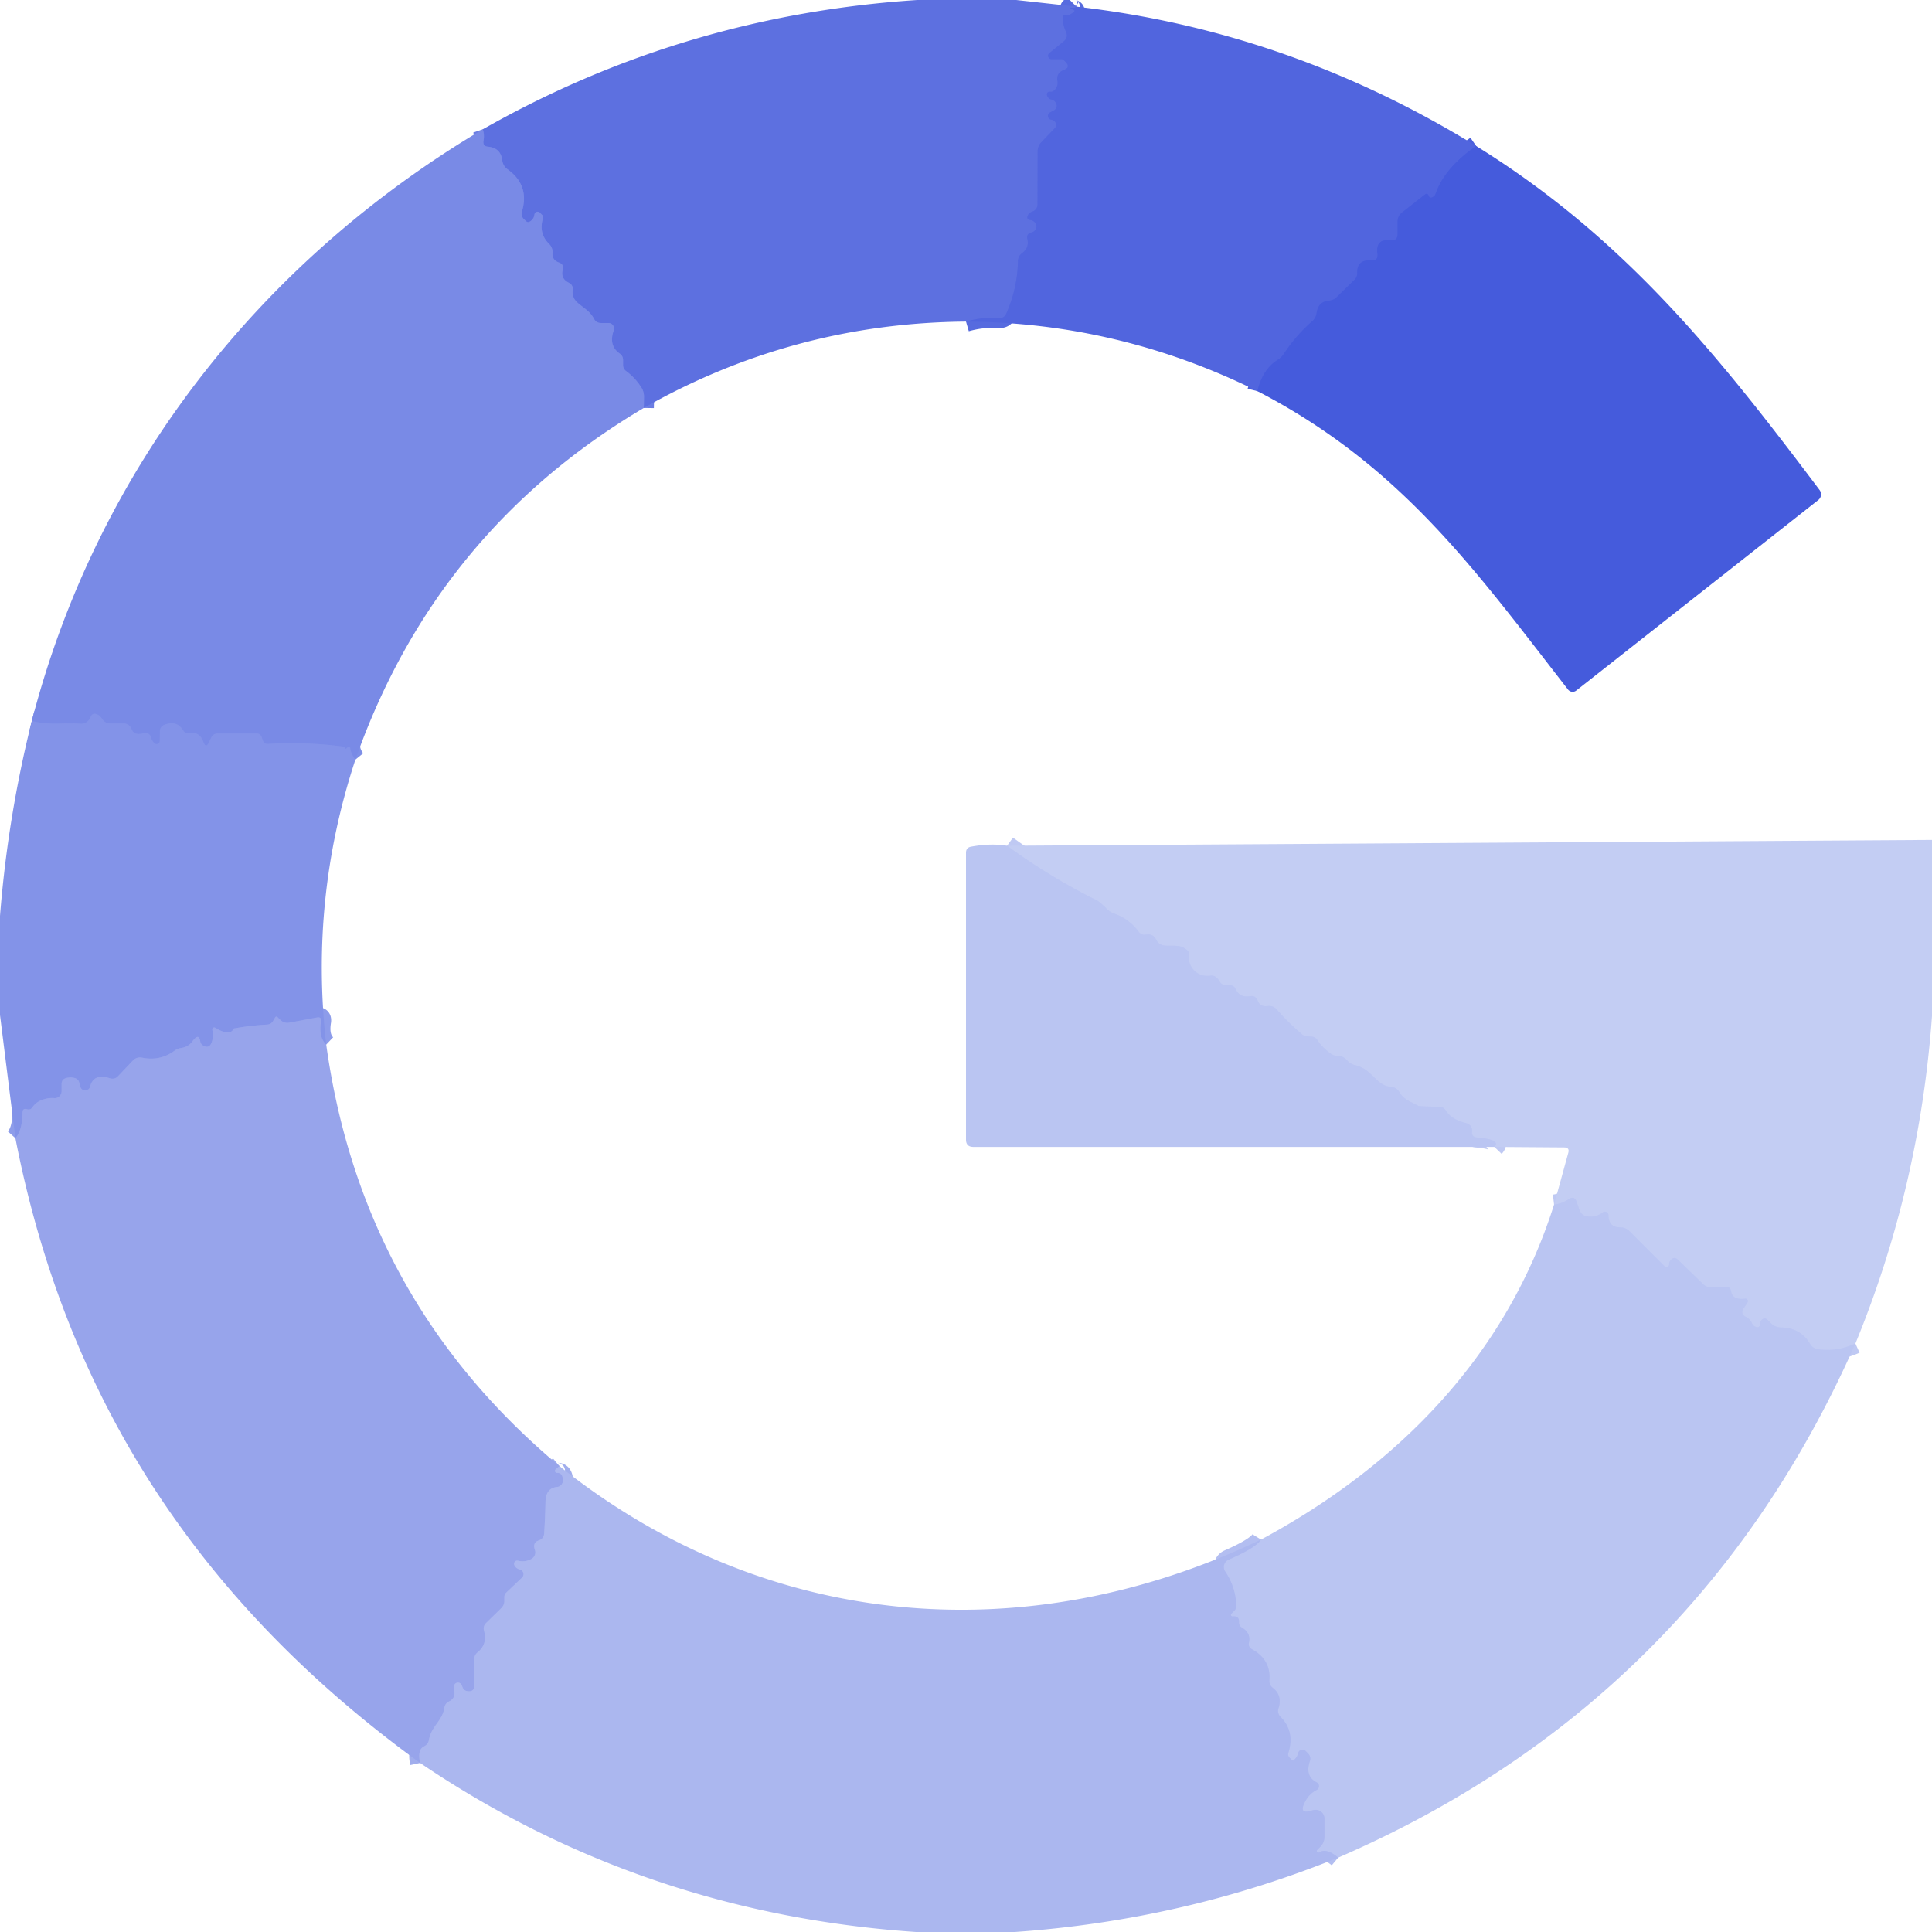
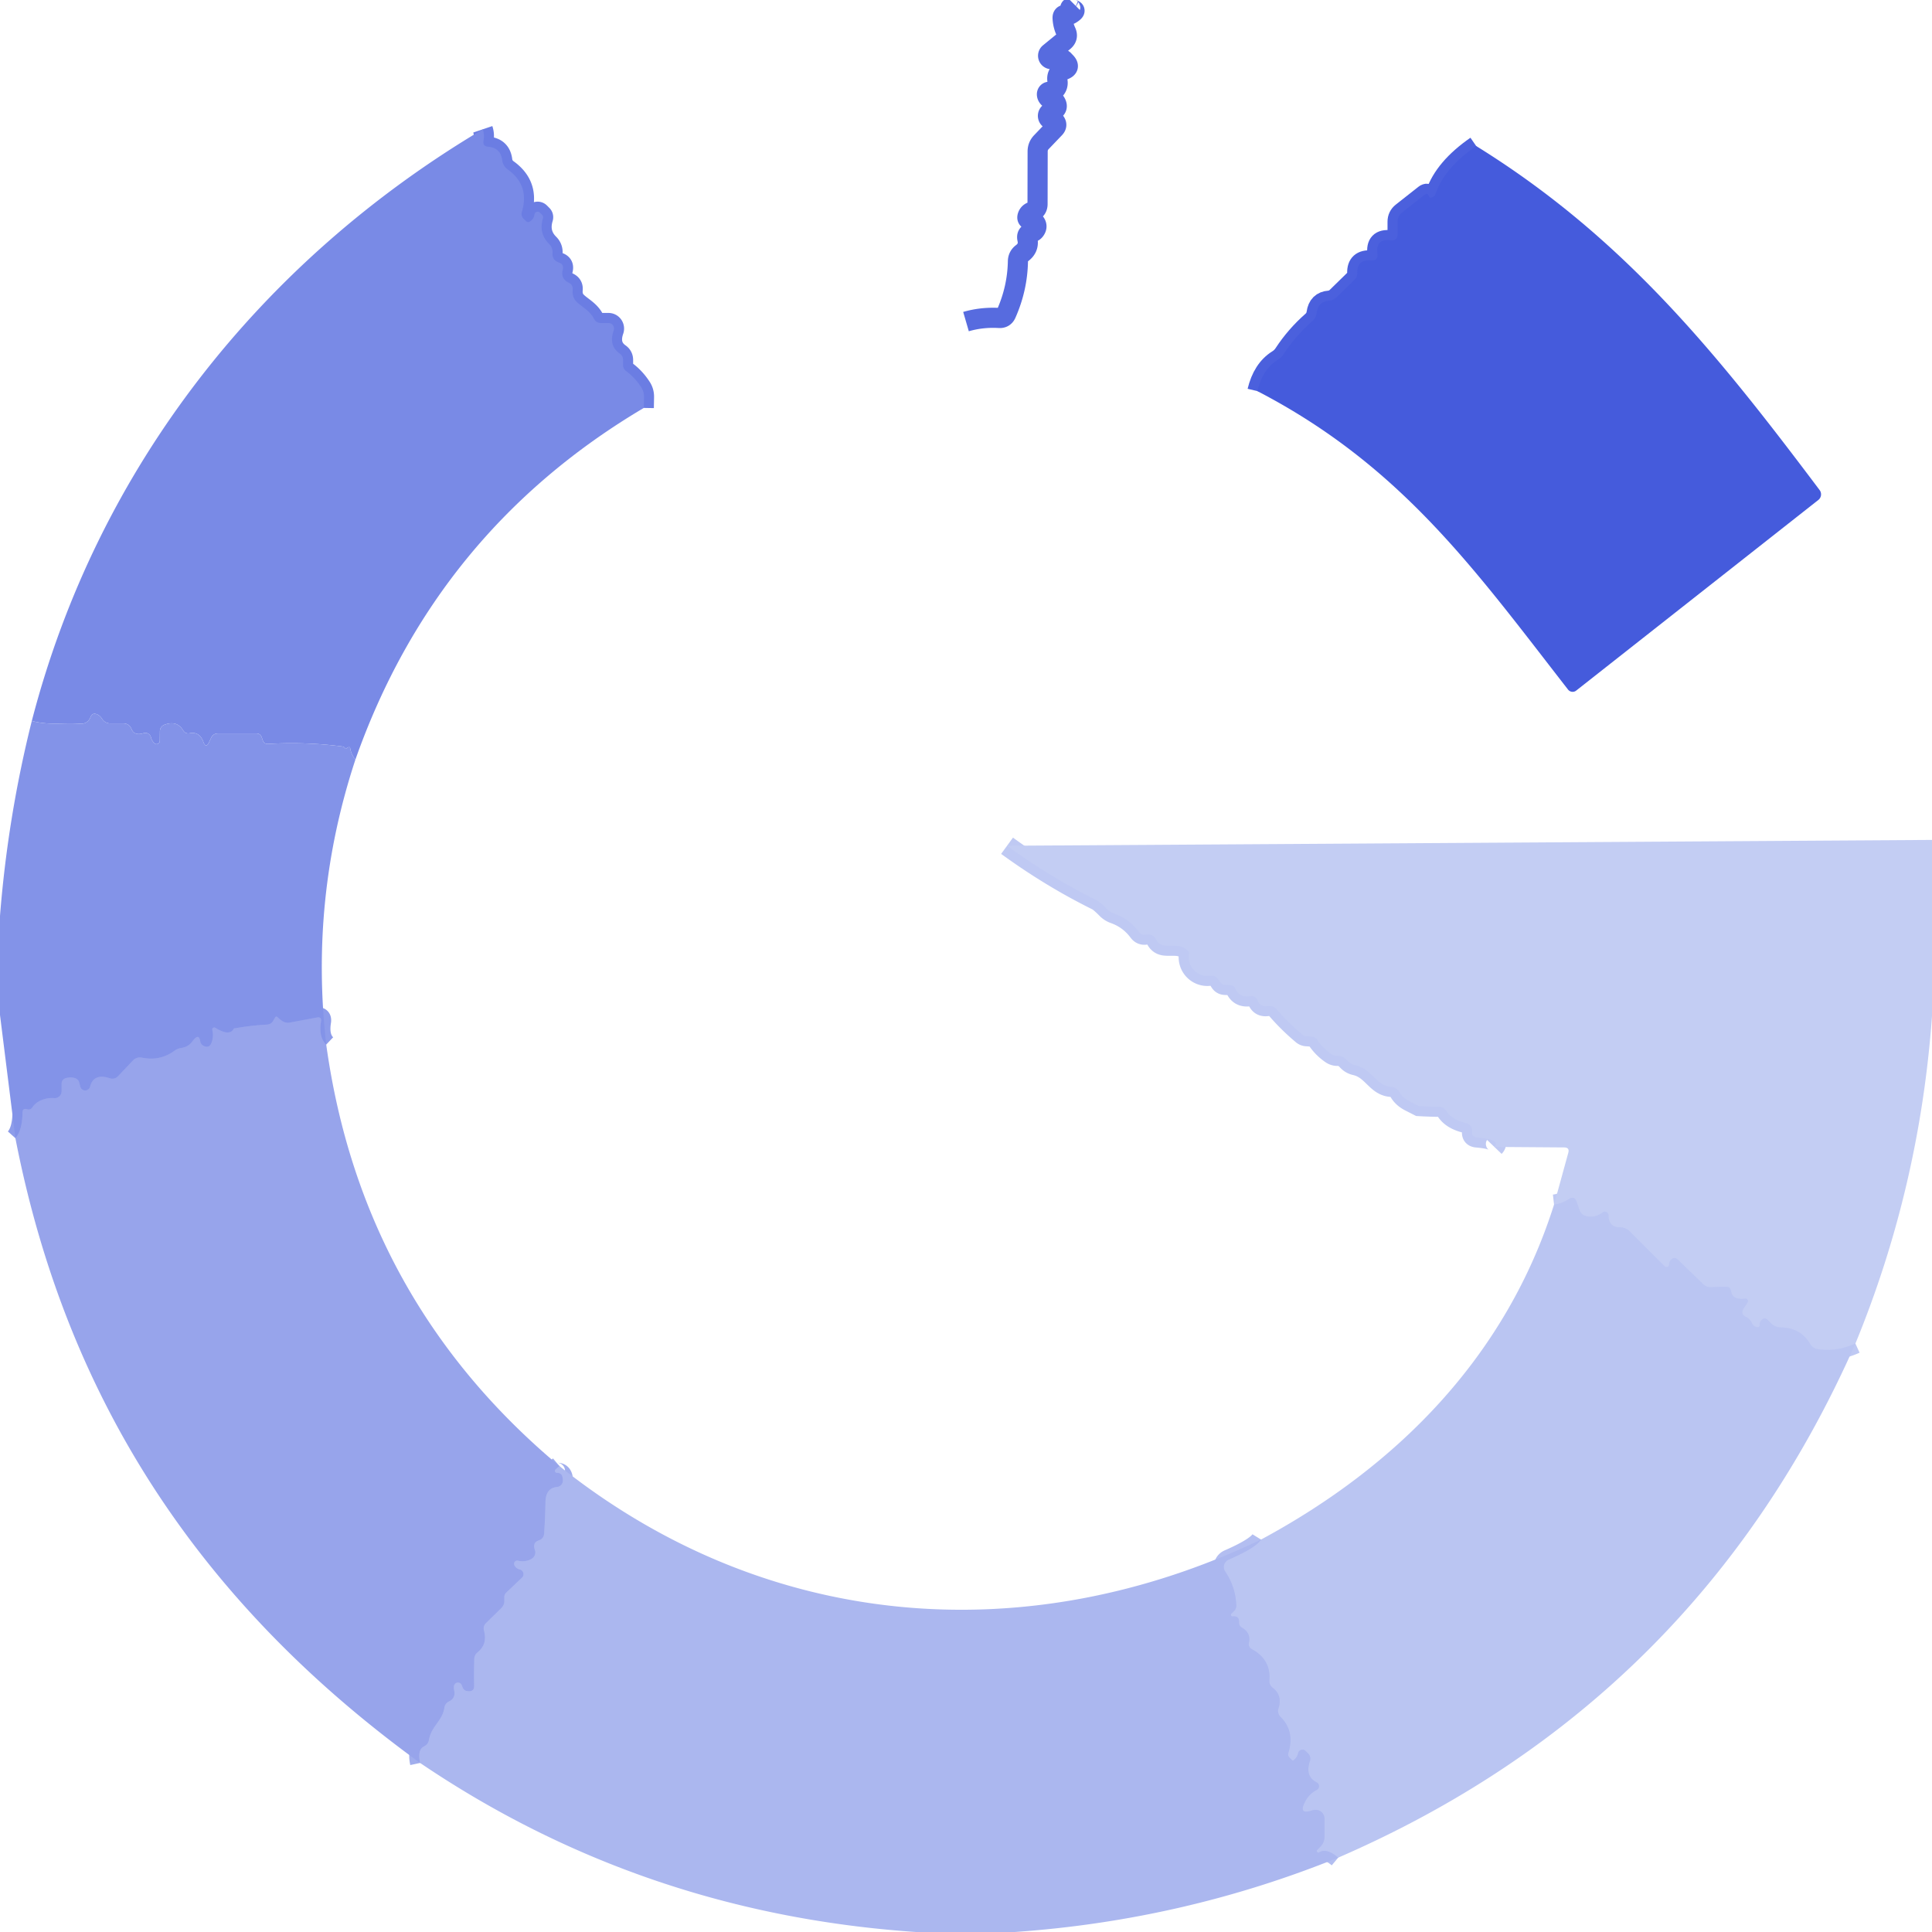
<svg xmlns="http://www.w3.org/2000/svg" viewBox="0.00 0.00 192.00 192.00" version="1.1">
  <g stroke-linecap="butt" fill="none" stroke-width="2.00">
    <path d="M 106.98 0.66   Q 106.85 0.79 106.55 0.77   Q 106.20 0.75 106.51 0.89   Q 106.63 0.95 106.74 1.01   Q 106.90 1.08 106.49 1.35   Q 106.22 1.54 105.93 1.49   Q 105.59 1.43 105.60 1.79   Q 105.63 2.49 105.93 3.14   Q 106.20 3.71 105.71 4.11   L 104.28 5.28   A 0.34 0.34 0.0 0 0 104.49 5.88   L 105.51 5.88   Q 105.62 5.88 105.71 5.96   Q 105.81 6.07 105.91 6.17   Q 106.41 6.69 105.74 6.94   Q 104.95 7.24 105.09 8.04   Q 105.18 8.55 104.82 8.93   Q 104.63 9.14 104.37 9.12   A 0.45 0.32 44.5 0 0 104.50 9.89   Q 104.79 9.96 104.93 10.23   Q 105.19 10.72 104.70 10.99   L 104.34 11.18   A 0.38 0.38 0.0 0 0 104.47 11.89   Q 104.70 11.92 104.85 12.10   Q 105.11 12.43 104.82 12.74   L 103.47 14.15   Q 103.12 14.53 103.12 15.05   L 103.11 20.27   Q 103.11 20.85 102.56 21.04   Q 102.24 21.15 102.13 21.45   Q 102.00 21.80 102.37 21.86   Q 102.68 21.90 102.85 22.11   Q 103.14 22.47 102.88 22.85   Q 102.75 23.05 102.51 23.10   Q 101.98 23.22 102.10 23.75   Q 102.30 24.62 101.57 25.16   Q 101.17 25.46 101.16 25.97   Q 101.11 28.67 99.99 31.19   Q 99.79 31.63 99.30 31.60   Q 97.58 31.50 96.00 31.96" stroke="#576bdf" />
    <path d="M 63.98 40.54   L 64.00 39.46   Q 64.01 38.94 63.74 38.51   Q 63.11 37.53 62.24 36.89   Q 61.92 36.66 61.92 36.27   L 61.92 35.78   Q 61.92 35.37 61.59 35.14   Q 60.46 34.35 60.99 32.84   A 0.56 0.55 -80.3 0 0 60.47 32.10   L 59.73 32.10   Q 59.25 32.10 59.03 31.68   C 58.52 30.67 57.37 30.32 57.04 29.63   Q 56.87 29.27 56.91 28.79   Q 56.96 28.31 56.53 28.10   Q 55.69 27.69 55.93 26.80   Q 56.06 26.27 55.55 26.09   Q 54.86 25.85 54.91 25.16   Q 54.95 24.61 54.55 24.22   Q 53.51 23.18 53.96 21.69   Q 54.02 21.50 53.88 21.36   L 53.65 21.13   A 0.32 0.32 0.0 0 0 53.11 21.32   Q 53.06 21.76 52.68 22.00   Q 52.45 22.16 52.26 21.96   L 52.03 21.74   A 0.71 0.70 -59.2 0 1 51.86 21.06   Q 52.66 18.42 50.46 16.84   Q 49.98 16.50 49.91 15.91   Q 49.75 14.69 48.50 14.58   Q 47.96 14.53 48.05 13.99   Q 48.16 13.38 47.98 12.85" stroke="#6b7de3" />
    <path d="M 146.70 14.51   Q 143.55 16.69 142.67 19.25   Q 142.59 19.48 142.37 19.59   Q 142.08 19.74 141.98 19.46   Q 141.86 19.13 141.59 19.34   L 139.33 21.12   Q 138.89 21.47 138.89 22.03   L 138.89 23.26   Q 138.89 23.97 138.18 23.88   Q 136.69 23.70 136.89 25.22   Q 136.98 25.92 136.27 25.88   Q 134.84 25.78 134.88 27.14   Q 134.89 27.52 134.63 27.78   L 132.82 29.55   Q 132.51 29.84 132.09 29.88   Q 131.00 29.96 130.84 31.12   Q 130.77 31.61 130.40 31.93   Q 128.77 33.36 127.60 35.15   Q 127.35 35.53 126.96 35.77   Q 125.48 36.70 124.96 38.87" stroke="#4b60dd" />
-     <path d="M 35.32 75.49   Q 34.89 74.96 34.80 74.34   Q 34.79 74.24 34.68 74.25   Q 34.52 74.26 34.44 74.37   Q 34.37 74.46 34.30 74.36   Q 34.21 74.21 33.99 74.18   Q 30.36 73.71 26.64 73.93   Q 26.25 73.95 26.12 73.59   L 26.01 73.27   Q 25.87 72.89 25.47 72.89   L 21.67 72.89   Q 21.18 72.89 20.98 73.33   L 20.78 73.75   Q 20.47 74.43 20.21 73.73   Q 19.83 72.68 18.85 72.87   Q 18.42 72.95 18.19 72.57   Q 17.59 71.59 16.41 72.00   Q 15.89 72.17 15.89 72.71   L 15.88 73.63   A 0.32 0.32 0.0 0 1 15.35 73.87   Q 15.09 73.62 15.00 73.27   A 0.57 0.57 0.0 0 0 14.27 72.86   Q 13.35 73.15 13.07 72.45   Q 12.84 71.89 12.23 71.89   L 10.97 71.89   Q 10.43 71.89 10.14 71.43   Q 9.94 71.11 9.64 70.99   Q 9.19 70.80 9.01 71.24   Q 8.70 71.98 7.95 71.92   C 6.20 71.80 5.01 72.11 3.16 71.65" stroke="#7e8fe7" />
    <path d="M 32.42 103.81   Q 31.65 103.08 31.90 101.52   Q 31.98 101.02 31.49 101.12   L 28.75 101.63   Q 28.23 101.72 27.85 101.35   L 27.60 101.10   Q 27.44 100.94 27.33 101.13   L 27.14 101.46   Q 26.94 101.79 26.56 101.82   Q 24.89 101.91 23.24 102.21   Q 22.85 103.03 21.39 102.14   A 0.19 0.19 0.0 0 0 21.10 102.34   Q 21.26 103.05 21.00 103.67   Q 20.78 104.19 20.26 103.95   Q 19.95 103.80 19.90 103.49   Q 19.77 102.60 19.11 103.50   Q 18.72 104.03 18.05 104.14   Q 17.66 104.19 17.34 104.42   Q 15.91 105.47 14.13 105.11   Q 13.59 105.00 13.20 105.40   L 11.71 106.97   A 0.75 0.75 0.0 0 1 10.93 107.16   Q 9.31 106.62 8.95 107.99   A 0.50 0.50 0.0 0 1 7.98 107.99   L 7.88 107.61   Q 7.79 107.24 7.42 107.13   Q 7.01 107.02 6.59 107.13   Q 6.12 107.25 6.12 107.74   L 6.12 108.44   A 0.69 0.68 -88.1 0 1 5.39 109.13   Q 4.68 109.07 4.01 109.38   Q 3.53 109.60 3.23 110.03   Q 3.03 110.34 2.68 110.23   Q 2.24 110.11 2.24 110.56   Q 2.21 112.35 1.53 113.11" stroke="#8d9cea" />
    <path d="M 184.39 133.52   Q 182.51 134.37 180.65 134.08   Q 180.14 134.00 179.88 133.55   Q 178.95 131.96 176.98 131.92   Q 176.39 131.90 175.98 131.49   L 175.65 131.16   Q 175.39 130.90 175.11 131.14   Q 174.86 131.36 174.88 131.63   A 0.47 0.30 42.2 0 1 174.11 131.50   Q 173.92 131.08 173.52 130.88   Q 172.92 130.59 173.28 130.03   L 173.66 129.45   A 0.25 0.25 0.0 0 0 173.42 129.06   Q 172.18 129.21 172.04 128.35   Q 171.97 127.86 171.47 127.87   L 170.00 127.92   Q 169.59 127.93 169.28 127.64   L 166.74 125.18   Q 166.42 124.87 166.09 125.17   Q 165.87 125.36 165.88 125.64   A 0.27 0.27 0.0 0 1 165.42 125.84   L 161.93 122.35   Q 161.54 121.97 161.00 121.97   Q 159.87 121.98 159.85 120.77   A 0.36 0.36 0.0 0 0 159.27 120.49   Q 158.60 121.02 157.73 120.88   Q 157.16 120.79 156.97 120.25   L 156.68 119.43   Q 156.47 118.81 155.92 119.16   Q 155.23 119.62 154.44 119.71" stroke="#bfc9f3" />
    <path d="M 148.51 113.98   Q 149.21 113.25 146.77 113.04   Q 146.24 113.00 146.29 112.47   Q 146.36 111.78 145.62 111.59   Q 144.25 111.25 143.71 110.39   Q 143.46 109.99 143.00 109.99   Q 142.01 109.98 141.00 109.92   A 1.04 0.00 27.3 0 1 140.08 109.45   Q 139.40 109.10 139.06 108.52   Q 138.78 108.05 138.23 108.01   C 136.75 107.90 136.38 106.24 134.69 105.86   Q 134.20 105.75 133.87 105.37   Q 133.48 104.92 132.90 104.93   A 1.08 1.05 61.2 0 1 132.31 104.75   Q 131.46 104.17 130.91 103.35   Q 130.69 103.03 130.31 103.01   L 129.86 102.98   Q 129.60 102.97 129.40 102.79   Q 128.04 101.65 126.90 100.33   Q 126.53 99.91 125.97 99.98   Q 125.23 100.09 124.98 99.43   Q 124.78 98.91 124.23 99.00   Q 123.18 99.17 122.78 98.26   A 0.63 0.62 78.7 0 0 122.25 97.90   L 121.75 97.88   Q 121.41 97.87 121.23 97.57   Q 120.83 96.87 120.29 96.96   A 1.86 1.85 -89.8 0 1 118.16 94.81   Q 118.21 94.50 117.62 94.18   C 117.04 93.87 116.33 94.05 115.69 93.96   Q 115.14 93.87 114.89 93.37   Q 114.59 92.76 113.86 92.88   Q 113.43 92.95 113.16 92.59   Q 112.22 91.32 110.73 90.79   Q 110.28 90.63 109.95 90.28   Q 109.30 89.63 109.01 89.48   Q 104.42 87.21 100.08 84.05" stroke="#bfc9f3" />
    <path d="M 55.60 145.70   L 55.22 146.02   A 0.20 0.20 0.0 0 0 55.36 146.37   Q 55.94 146.35 55.94 147.14   A 0.63 0.63 0.0 0 1 55.36 147.77   Q 54.24 147.88 54.21 149.26   Q 54.18 150.78 54.08 152.38   Q 54.05 152.92 53.53 153.09   Q 52.90 153.31 53.16 154.04   A 0.75 0.74 -23.7 0 1 52.81 154.93   Q 52.19 155.27 51.47 155.10   A 0.32 0.31 83.2 0 0 51.12 155.55   Q 51.29 155.89 51.65 155.97   A 0.48 0.48 0.0 0 1 51.87 156.79   L 50.31 158.27   Q 50.12 158.45 50.12 158.71   L 50.12 159.09   Q 50.12 159.52 49.81 159.82   L 48.32 161.28   Q 47.98 161.60 48.10 162.06   Q 48.47 163.39 47.46 164.21   Q 47.14 164.47 47.13 164.89   Q 47.10 166.22 47.12 167.50   Q 47.14 168.17 46.44 168.06   Q 46.14 168.02 46.00 167.75   Q 45.94 167.62 45.89 167.48   A 0.40 0.40 0.0 0 0 45.13 167.50   Q 45.08 167.70 45.14 168.00   Q 45.29 168.76 44.64 169.08   Q 44.22 169.28 44.16 169.73   C 43.96 171.03 42.88 171.52 42.63 172.90   Q 42.55 173.36 42.13 173.56   Q 41.47 173.89 41.75 175.20" stroke="#a1aeed" />
    <path d="M 132.99 184.61   Q 131.82 183.63 131.12 184.08   A 0.16 0.16 0.0 0 1 130.92 183.83   L 131.21 183.53   Q 131.62 183.12 131.62 182.55   L 131.62 180.72   A 0.87 0.86 8.8 0 0 131.01 179.90   Q 130.71 179.81 130.40 179.92   Q 129.01 180.38 129.68 179.08   Q 130.09 178.27 130.85 177.88   A 0.42 0.42 0.0 0 0 130.85 177.13   Q 129.66 176.53 130.18 175.00   A 0.73 0.72 32.0 0 0 130.00 174.26   L 129.75 174.01   A 0.44 0.44 0.0 0 0 129.01 174.22   Q 128.91 174.66 128.55 174.94   A 0.09 0.09 0.0 0 1 128.42 174.93   Q 128.33 174.83 128.22 174.74   Q 127.94 174.52 128.04 174.18   Q 128.68 172.05 127.28 170.65   Q 126.90 170.27 127.06 169.75   Q 127.46 168.49 126.48 167.73   Q 126.11 167.44 126.15 166.97   Q 126.30 164.93 124.43 163.91   Q 124.02 163.68 124.12 163.22   Q 124.32 162.28 123.42 161.75   Q 123.11 161.56 123.13 161.20   Q 123.16 160.57 122.50 160.64   A 0.16 0.16 0.0 0 1 122.37 160.37   L 122.63 160.11   Q 122.87 159.87 122.86 159.54   Q 122.78 157.68 121.76 156.18   A 0.80 0.80 0.0 0 1 122.11 154.99   Q 124.82 153.81 125.32 153.00" stroke="#b3bef1" />
  </g>
-   <path d="M 91.15 0.00   L 100.99 0.00   L 106.98 0.66   Q 106.85 0.79 106.55 0.77   Q 106.20 0.75 106.51 0.89   Q 106.63 0.95 106.74 1.01   Q 106.90 1.08 106.49 1.35   Q 106.22 1.54 105.93 1.49   Q 105.59 1.43 105.60 1.79   Q 105.63 2.49 105.93 3.14   Q 106.20 3.71 105.71 4.11   L 104.28 5.28   A 0.34 0.34 0.0 0 0 104.49 5.88   L 105.51 5.88   Q 105.62 5.88 105.71 5.96   Q 105.81 6.07 105.91 6.17   Q 106.41 6.69 105.74 6.94   Q 104.95 7.24 105.09 8.04   Q 105.18 8.55 104.82 8.93   Q 104.63 9.14 104.37 9.12   A 0.45 0.32 44.5 0 0 104.50 9.89   Q 104.79 9.96 104.93 10.23   Q 105.19 10.72 104.70 10.99   L 104.34 11.18   A 0.38 0.38 0.0 0 0 104.47 11.89   Q 104.70 11.92 104.85 12.10   Q 105.11 12.43 104.82 12.74   L 103.47 14.15   Q 103.12 14.53 103.12 15.05   L 103.11 20.27   Q 103.11 20.85 102.56 21.04   Q 102.24 21.15 102.13 21.45   Q 102.00 21.80 102.37 21.86   Q 102.68 21.90 102.85 22.11   Q 103.14 22.47 102.88 22.85   Q 102.75 23.05 102.51 23.10   Q 101.98 23.22 102.10 23.75   Q 102.30 24.62 101.57 25.16   Q 101.17 25.46 101.16 25.97   Q 101.11 28.67 99.99 31.19   Q 99.79 31.63 99.30 31.60   Q 97.58 31.50 96.00 31.96   Q 78.85 32.10 63.98 40.54   L 64.00 39.46   Q 64.01 38.94 63.74 38.51   Q 63.11 37.53 62.24 36.89   Q 61.92 36.66 61.92 36.27   L 61.92 35.78   Q 61.92 35.37 61.59 35.14   Q 60.46 34.35 60.99 32.84   A 0.56 0.55 -80.3 0 0 60.47 32.10   L 59.73 32.10   Q 59.25 32.10 59.03 31.68   C 58.52 30.67 57.37 30.32 57.04 29.63   Q 56.87 29.27 56.91 28.79   Q 56.96 28.31 56.53 28.10   Q 55.69 27.69 55.93 26.80   Q 56.06 26.27 55.55 26.09   Q 54.86 25.85 54.91 25.16   Q 54.95 24.61 54.55 24.22   Q 53.51 23.18 53.96 21.69   Q 54.02 21.50 53.88 21.36   L 53.65 21.13   A 0.32 0.32 0.0 0 0 53.11 21.32   Q 53.06 21.76 52.68 22.00   Q 52.45 22.16 52.26 21.96   L 52.03 21.74   A 0.71 0.70 -59.2 0 1 51.86 21.06   Q 52.66 18.42 50.46 16.84   Q 49.98 16.50 49.91 15.91   Q 49.75 14.69 48.50 14.58   Q 47.96 14.53 48.05 13.99   Q 48.16 13.38 47.98 12.85   Q 67.91 1.52 91.15 0.00   Z" fill="#5d70e0" />
-   <path d="M 106.98 0.66   Q 128.14 3.08 146.70 14.51   Q 143.55 16.69 142.67 19.25   Q 142.59 19.48 142.37 19.59   Q 142.08 19.74 141.98 19.46   Q 141.86 19.13 141.59 19.34   L 139.33 21.12   Q 138.89 21.47 138.89 22.03   L 138.89 23.26   Q 138.89 23.97 138.18 23.88   Q 136.69 23.70 136.89 25.22   Q 136.98 25.92 136.27 25.88   Q 134.84 25.78 134.88 27.14   Q 134.89 27.52 134.63 27.78   L 132.82 29.55   Q 132.51 29.84 132.09 29.88   Q 131.00 29.96 130.84 31.12   Q 130.77 31.61 130.40 31.93   Q 128.77 33.36 127.60 35.15   Q 127.35 35.53 126.96 35.77   Q 125.48 36.70 124.96 38.87   Q 111.22 32.06 96.00 31.96   Q 97.58 31.50 99.30 31.60   Q 99.79 31.63 99.99 31.19   Q 101.11 28.67 101.16 25.97   Q 101.17 25.46 101.57 25.16   Q 102.30 24.62 102.10 23.75   Q 101.98 23.22 102.51 23.10   Q 102.75 23.05 102.88 22.85   Q 103.14 22.47 102.85 22.11   Q 102.68 21.90 102.37 21.86   Q 102.00 21.80 102.13 21.45   Q 102.24 21.15 102.56 21.04   Q 103.11 20.85 103.11 20.27   L 103.12 15.05   Q 103.12 14.53 103.47 14.15   L 104.82 12.74   Q 105.11 12.43 104.85 12.10   Q 104.70 11.92 104.47 11.89   A 0.38 0.38 0.0 0 1 104.34 11.18   L 104.70 10.99   Q 105.19 10.72 104.93 10.23   Q 104.79 9.96 104.50 9.89   A 0.45 0.32 44.5 0 1 104.37 9.12   Q 104.63 9.14 104.82 8.93   Q 105.18 8.55 105.09 8.04   Q 104.95 7.24 105.74 6.94   Q 106.41 6.69 105.91 6.17   Q 105.81 6.07 105.71 5.96   Q 105.62 5.88 105.51 5.88   L 104.49 5.88   A 0.34 0.34 0.0 0 1 104.28 5.28   L 105.71 4.11   Q 106.20 3.71 105.93 3.14   Q 105.63 2.49 105.60 1.79   Q 105.59 1.43 105.93 1.49   Q 106.22 1.54 106.49 1.35   Q 106.90 1.08 106.74 1.01   Q 106.63 0.95 106.51 0.89   Q 106.20 0.75 106.55 0.77   Q 106.85 0.79 106.98 0.66   Z" fill="#5165de" />
  <path d="M 47.98 12.85   Q 48.16 13.38 48.05 13.99   Q 47.96 14.53 48.50 14.58   Q 49.75 14.69 49.91 15.91   Q 49.98 16.50 50.46 16.84   Q 52.66 18.42 51.86 21.06   A 0.71 0.70 -59.2 0 0 52.03 21.74   L 52.26 21.96   Q 52.45 22.16 52.68 22.00   Q 53.06 21.76 53.11 21.32   A 0.32 0.32 0.0 0 1 53.65 21.13   L 53.88 21.36   Q 54.02 21.50 53.96 21.69   Q 53.51 23.18 54.55 24.22   Q 54.95 24.61 54.91 25.16   Q 54.86 25.85 55.55 26.09   Q 56.06 26.27 55.93 26.80   Q 55.69 27.69 56.53 28.10   Q 56.96 28.31 56.91 28.79   Q 56.87 29.27 57.04 29.63   C 57.37 30.32 58.52 30.67 59.03 31.68   Q 59.25 32.10 59.73 32.10   L 60.47 32.10   A 0.56 0.55 -80.3 0 1 60.99 32.84   Q 60.46 34.35 61.59 35.14   Q 61.92 35.37 61.92 35.78   L 61.92 36.27   Q 61.92 36.66 62.24 36.89   Q 63.11 37.53 63.74 38.51   Q 64.01 38.94 64.00 39.46   L 63.98 40.54   Q 43.32 52.78 35.32 75.49   Q 34.89 74.96 34.80 74.34   Q 34.79 74.24 34.68 74.25   Q 34.52 74.26 34.44 74.37   Q 34.37 74.46 34.30 74.36   Q 34.21 74.21 33.99 74.18   Q 30.36 73.71 26.64 73.93   Q 26.25 73.95 26.12 73.59   L 26.01 73.27   Q 25.87 72.89 25.47 72.89   L 21.67 72.89   Q 21.18 72.89 20.98 73.33   L 20.78 73.75   Q 20.47 74.43 20.21 73.73   Q 19.83 72.68 18.85 72.87   Q 18.42 72.95 18.19 72.57   Q 17.59 71.59 16.41 72.00   Q 15.89 72.17 15.89 72.71   L 15.88 73.63   A 0.32 0.32 0.0 0 1 15.35 73.87   Q 15.09 73.62 15.00 73.27   A 0.57 0.57 0.0 0 0 14.27 72.86   Q 13.35 73.15 13.07 72.45   Q 12.84 71.89 12.23 71.89   L 10.97 71.89   Q 10.43 71.89 10.14 71.43   Q 9.94 71.11 9.64 70.99   Q 9.19 70.80 9.01 71.24   Q 8.70 71.98 7.95 71.92   C 6.20 71.80 5.01 72.11 3.16 71.65   C 9.66 46.56 25.84 26.01 47.98 12.85   Z" fill="#798ae6" />
  <path d="M 146.70 14.51   C 161.54 23.70 170.88 35.47 180.83 48.70   A 0.71 0.71 0.0 0 1 180.70 49.69   L 156.64 68.63   A 0.58 0.57 51.7 0 1 155.83 68.53   C 146.66 56.75 139.32 46.32 124.96 38.87   Q 125.48 36.70 126.96 35.77   Q 127.35 35.53 127.60 35.15   Q 128.77 33.36 130.40 31.93   Q 130.77 31.61 130.84 31.12   Q 131.00 29.96 132.09 29.88   Q 132.51 29.84 132.82 29.55   L 134.63 27.78   Q 134.89 27.52 134.88 27.14   Q 134.84 25.78 136.27 25.88   Q 136.98 25.92 136.89 25.22   Q 136.69 23.70 138.18 23.88   Q 138.89 23.97 138.89 23.26   L 138.89 22.03   Q 138.89 21.47 139.33 21.12   L 141.59 19.34   Q 141.86 19.13 141.98 19.46   Q 142.08 19.74 142.37 19.59   Q 142.59 19.48 142.67 19.25   Q 143.55 16.69 146.70 14.51   Z" fill="#455bdc" />
  <path d="M 35.32 75.49   Q 30.77 89.28 32.42 103.81   Q 31.65 103.08 31.90 101.52   Q 31.98 101.02 31.49 101.12   L 28.75 101.63   Q 28.23 101.72 27.85 101.35   L 27.60 101.10   Q 27.44 100.94 27.33 101.13   L 27.14 101.46   Q 26.94 101.79 26.56 101.82   Q 24.89 101.91 23.24 102.21   Q 22.85 103.03 21.39 102.14   A 0.19 0.19 0.0 0 0 21.10 102.34   Q 21.26 103.05 21.00 103.67   Q 20.78 104.19 20.26 103.95   Q 19.95 103.80 19.90 103.49   Q 19.77 102.60 19.11 103.50   Q 18.72 104.03 18.05 104.14   Q 17.66 104.19 17.34 104.42   Q 15.91 105.47 14.13 105.11   Q 13.59 105.00 13.20 105.40   L 11.71 106.97   A 0.75 0.75 0.0 0 1 10.93 107.16   Q 9.31 106.62 8.95 107.99   A 0.50 0.50 0.0 0 1 7.98 107.99   L 7.88 107.61   Q 7.79 107.24 7.42 107.13   Q 7.01 107.02 6.59 107.13   Q 6.12 107.25 6.12 107.74   L 6.12 108.44   A 0.69 0.68 -88.1 0 1 5.39 109.13   Q 4.68 109.07 4.01 109.38   Q 3.53 109.60 3.23 110.03   Q 3.03 110.34 2.68 110.23   Q 2.24 110.11 2.24 110.56   Q 2.21 112.35 1.53 113.11   L 0.00 100.87   L 0.00 91.02   Q 0.78 81.15 3.16 71.65   C 5.01 72.11 6.20 71.80 7.95 71.92   Q 8.70 71.98 9.01 71.24   Q 9.19 70.80 9.64 70.99   Q 9.94 71.11 10.14 71.43   Q 10.43 71.89 10.97 71.89   L 12.23 71.89   Q 12.84 71.89 13.07 72.45   Q 13.35 73.15 14.27 72.86   A 0.57 0.57 0.0 0 1 15.00 73.27   Q 15.09 73.62 15.35 73.87   A 0.32 0.32 0.0 0 0 15.88 73.63   L 15.89 72.71   Q 15.89 72.17 16.41 72.00   Q 17.59 71.59 18.19 72.57   Q 18.42 72.95 18.85 72.87   Q 19.83 72.68 20.21 73.73   Q 20.47 74.43 20.78 73.75   L 20.98 73.33   Q 21.18 72.89 21.67 72.89   L 25.47 72.89   Q 25.87 72.89 26.01 73.27   L 26.12 73.59   Q 26.25 73.95 26.64 73.93   Q 30.36 73.71 33.99 74.18   Q 34.21 74.21 34.30 74.36   Q 34.37 74.46 34.44 74.37   Q 34.52 74.26 34.68 74.25   Q 34.79 74.24 34.80 74.34   Q 34.89 74.96 35.32 75.49   Z" fill="#8393e8" />
  <path d="M 192.00 83.47   L 192.00 100.98   Q 190.77 118.00 184.39 133.52   Q 182.51 134.37 180.65 134.08   Q 180.14 134.00 179.88 133.55   Q 178.95 131.96 176.98 131.92   Q 176.39 131.90 175.98 131.49   L 175.65 131.16   Q 175.39 130.90 175.11 131.14   Q 174.86 131.36 174.88 131.63   A 0.47 0.30 42.2 0 1 174.11 131.50   Q 173.92 131.08 173.52 130.88   Q 172.92 130.59 173.28 130.03   L 173.66 129.45   A 0.25 0.25 0.0 0 0 173.42 129.06   Q 172.18 129.21 172.04 128.35   Q 171.97 127.86 171.47 127.87   L 170.00 127.92   Q 169.59 127.93 169.28 127.64   L 166.74 125.18   Q 166.42 124.87 166.09 125.17   Q 165.87 125.36 165.88 125.64   A 0.27 0.27 0.0 0 1 165.42 125.84   L 161.93 122.35   Q 161.54 121.97 161.00 121.97   Q 159.87 121.98 159.85 120.77   A 0.36 0.36 0.0 0 0 159.27 120.49   Q 158.60 121.02 157.73 120.88   Q 157.16 120.79 156.97 120.25   L 156.68 119.43   Q 156.47 118.81 155.92 119.16   Q 155.23 119.62 154.44 119.71   L 155.85 114.58   Q 156.01 114.03 155.43 114.03   L 148.51 113.98   Q 149.21 113.25 146.77 113.04   Q 146.24 113.00 146.29 112.47   Q 146.36 111.78 145.62 111.59   Q 144.25 111.25 143.71 110.39   Q 143.46 109.99 143.00 109.99   Q 142.01 109.98 141.00 109.92   A 1.04 0.00 27.3 0 1 140.08 109.45   Q 139.40 109.10 139.06 108.52   Q 138.78 108.05 138.23 108.01   C 136.75 107.90 136.38 106.24 134.69 105.86   Q 134.20 105.75 133.87 105.37   Q 133.48 104.92 132.90 104.93   A 1.08 1.05 61.2 0 1 132.31 104.75   Q 131.46 104.17 130.91 103.35   Q 130.69 103.03 130.31 103.01   L 129.86 102.98   Q 129.60 102.97 129.40 102.79   Q 128.04 101.65 126.90 100.33   Q 126.53 99.91 125.97 99.98   Q 125.23 100.09 124.98 99.43   Q 124.78 98.91 124.23 99.00   Q 123.18 99.17 122.78 98.26   A 0.63 0.62 78.7 0 0 122.25 97.90   L 121.75 97.88   Q 121.41 97.87 121.23 97.57   Q 120.83 96.87 120.29 96.96   A 1.86 1.85 -89.8 0 1 118.16 94.81   Q 118.21 94.50 117.62 94.18   C 117.04 93.87 116.33 94.05 115.69 93.96   Q 115.14 93.87 114.89 93.37   Q 114.59 92.76 113.86 92.88   Q 113.43 92.95 113.16 92.59   Q 112.22 91.32 110.73 90.79   Q 110.28 90.63 109.95 90.28   Q 109.30 89.63 109.01 89.48   Q 104.42 87.21 100.08 84.05   L 192.00 83.47   Z" fill="#c3cdf3" />
-   <path d="M 100.08 84.05   Q 104.42 87.21 109.01 89.48   Q 109.30 89.63 109.95 90.28   Q 110.28 90.63 110.73 90.79   Q 112.22 91.32 113.16 92.59   Q 113.43 92.95 113.86 92.88   Q 114.59 92.76 114.89 93.37   Q 115.14 93.87 115.69 93.96   C 116.33 94.05 117.04 93.87 117.62 94.18   Q 118.21 94.50 118.16 94.81   A 1.86 1.85 -89.8 0 0 120.29 96.96   Q 120.83 96.87 121.23 97.57   Q 121.41 97.87 121.75 97.88   L 122.25 97.90   A 0.63 0.62 78.7 0 1 122.78 98.26   Q 123.18 99.17 124.23 99.00   Q 124.78 98.91 124.98 99.43   Q 125.23 100.09 125.97 99.98   Q 126.53 99.91 126.90 100.33   Q 128.04 101.65 129.40 102.79   Q 129.60 102.97 129.86 102.98   L 130.31 103.01   Q 130.69 103.03 130.91 103.35   Q 131.46 104.17 132.31 104.75   A 1.08 1.05 61.2 0 0 132.90 104.93   Q 133.48 104.92 133.87 105.37   Q 134.20 105.75 134.69 105.86   C 136.38 106.24 136.75 107.90 138.23 108.01   Q 138.78 108.05 139.06 108.52   Q 139.40 109.10 140.08 109.45   A 1.04 0.00 27.3 0 0 141.00 109.92   Q 142.01 109.98 143.00 109.99   Q 143.46 109.99 143.71 110.39   Q 144.25 111.25 145.62 111.59   Q 146.36 111.78 146.29 112.47   Q 146.24 113.00 146.77 113.04   Q 149.21 113.25 148.51 113.98   L 96.74 113.98   Q 96.00 113.98 96.00 113.25   L 96.00 84.75   Q 96.00 84.23 96.51 84.14   Q 98.45 83.78 100.08 84.05   Z" fill="#bac5f2" />
-   <path d="M 32.42 103.81   Q 35.95 129.28 55.60 145.70   L 55.22 146.02   A 0.20 0.20 0.0 0 0 55.36 146.37   Q 55.94 146.35 55.94 147.14   A 0.63 0.63 0.0 0 1 55.36 147.77   Q 54.24 147.88 54.21 149.26   Q 54.18 150.78 54.08 152.38   Q 54.05 152.92 53.53 153.09   Q 52.90 153.31 53.16 154.04   A 0.75 0.74 -23.7 0 1 52.81 154.93   Q 52.19 155.27 51.47 155.10   A 0.32 0.31 83.2 0 0 51.12 155.55   Q 51.29 155.89 51.65 155.97   A 0.48 0.48 0.0 0 1 51.87 156.79   L 50.31 158.27   Q 50.12 158.45 50.12 158.71   L 50.12 159.09   Q 50.12 159.52 49.81 159.82   L 48.32 161.28   Q 47.98 161.60 48.10 162.06   Q 48.47 163.39 47.46 164.21   Q 47.14 164.47 47.13 164.89   Q 47.10 166.22 47.12 167.50   Q 47.14 168.17 46.44 168.06   Q 46.14 168.02 46.00 167.75   Q 45.94 167.62 45.89 167.48   A 0.40 0.40 0.0 0 0 45.13 167.50   Q 45.08 167.70 45.14 168.00   Q 45.29 168.76 44.64 169.08   Q 44.22 169.28 44.16 169.73   C 43.96 171.03 42.88 171.52 42.63 172.90   Q 42.55 173.36 42.13 173.56   Q 41.47 173.89 41.75 175.20   C 20.18 159.54 6.66 139.44 1.53 113.11   Q 2.21 112.35 2.24 110.56   Q 2.24 110.11 2.68 110.23   Q 3.03 110.34 3.23 110.03   Q 3.53 109.60 4.01 109.38   Q 4.68 109.07 5.39 109.13   A 0.69 0.68 -88.1 0 0 6.12 108.44   L 6.12 107.74   Q 6.12 107.25 6.59 107.13   Q 7.01 107.02 7.42 107.13   Q 7.79 107.24 7.88 107.61   L 7.98 107.99   A 0.50 0.50 0.0 0 0 8.95 107.99   Q 9.31 106.62 10.93 107.16   A 0.75 0.75 0.0 0 0 11.71 106.97   L 13.20 105.40   Q 13.59 105.00 14.13 105.11   Q 15.91 105.47 17.34 104.42   Q 17.66 104.19 18.05 104.14   Q 18.72 104.03 19.11 103.50   Q 19.77 102.60 19.90 103.49   Q 19.95 103.80 20.26 103.95   Q 20.78 104.19 21.00 103.67   Q 21.26 103.05 21.10 102.34   A 0.19 0.19 0.0 0 1 21.39 102.14   Q 22.85 103.03 23.24 102.21   Q 24.89 101.91 26.56 101.82   Q 26.94 101.79 27.14 101.46   L 27.33 101.13   Q 27.44 100.94 27.60 101.10   L 27.85 101.35   Q 28.23 101.72 28.75 101.63   L 31.49 101.12   Q 31.98 101.02 31.90 101.52   Q 31.65 103.08 32.42 103.81   Z" fill="#97a4eb" />
+   <path d="M 32.42 103.81   Q 35.95 129.28 55.60 145.70   L 55.22 146.02   A 0.20 0.20 0.0 0 0 55.36 146.37   Q 55.94 146.35 55.94 147.14   A 0.63 0.63 0.0 0 1 55.36 147.77   Q 54.24 147.88 54.21 149.26   Q 54.18 150.78 54.08 152.38   Q 54.05 152.92 53.53 153.09   Q 52.90 153.31 53.16 154.04   A 0.75 0.74 -23.7 0 1 52.81 154.93   Q 52.19 155.27 51.47 155.10   A 0.32 0.31 83.2 0 0 51.12 155.55   Q 51.29 155.89 51.65 155.97   A 0.48 0.48 0.0 0 1 51.87 156.79   L 50.31 158.27   Q 50.12 158.45 50.12 158.71   L 50.12 159.09   Q 50.12 159.52 49.81 159.82   L 48.32 161.28   Q 47.98 161.60 48.10 162.06   Q 48.47 163.39 47.46 164.21   Q 47.14 164.47 47.13 164.89   Q 47.10 166.22 47.12 167.50   Q 47.14 168.17 46.44 168.06   Q 46.14 168.02 46.00 167.75   Q 45.94 167.62 45.89 167.48   A 0.40 0.40 0.0 0 0 45.13 167.50   Q 45.08 167.70 45.14 168.00   Q 45.29 168.76 44.64 169.08   Q 44.22 169.28 44.16 169.73   C 43.96 171.03 42.88 171.52 42.63 172.90   Q 42.55 173.36 42.13 173.56   Q 41.47 173.89 41.75 175.20   C 20.18 159.54 6.66 139.44 1.53 113.11   Q 2.21 112.35 2.24 110.56   Q 2.24 110.11 2.68 110.23   Q 3.03 110.34 3.23 110.03   Q 3.53 109.60 4.01 109.38   Q 4.68 109.07 5.39 109.13   A 0.69 0.68 -88.1 0 0 6.12 108.44   L 6.12 107.74   Q 6.12 107.25 6.59 107.13   Q 7.01 107.02 7.42 107.13   Q 7.79 107.24 7.88 107.61   L 7.98 107.99   A 0.50 0.50 0.0 0 0 8.95 107.99   Q 9.31 106.62 10.93 107.16   A 0.75 0.75 0.0 0 0 11.71 106.97   L 13.20 105.40   Q 13.59 105.00 14.13 105.11   Q 15.91 105.47 17.34 104.42   Q 17.66 104.19 18.05 104.14   Q 18.72 104.03 19.11 103.50   Q 19.77 102.60 19.90 103.49   Q 19.95 103.80 20.26 103.95   Q 20.78 104.19 21.00 103.67   Q 21.26 103.05 21.10 102.34   A 0.19 0.19 0.0 0 1 21.39 102.14   Q 22.85 103.03 23.24 102.21   Q 24.89 101.91 26.56 101.82   Q 26.94 101.79 27.14 101.46   L 27.33 101.13   Q 27.44 100.94 27.60 101.10   Q 28.23 101.72 28.75 101.63   L 31.49 101.12   Q 31.98 101.02 31.90 101.52   Q 31.65 103.08 32.42 103.81   Z" fill="#97a4eb" />
  <path d="M 184.39 133.52   Q 168.64 169.14 132.99 184.61   Q 131.82 183.63 131.12 184.08   A 0.16 0.16 0.0 0 1 130.92 183.83   L 131.21 183.53   Q 131.62 183.12 131.62 182.55   L 131.62 180.72   A 0.87 0.86 8.8 0 0 131.01 179.90   Q 130.71 179.81 130.40 179.92   Q 129.01 180.38 129.68 179.08   Q 130.09 178.27 130.85 177.88   A 0.42 0.42 0.0 0 0 130.85 177.13   Q 129.66 176.53 130.18 175.00   A 0.73 0.72 32.0 0 0 130.00 174.26   L 129.75 174.01   A 0.44 0.44 0.0 0 0 129.01 174.22   Q 128.91 174.66 128.55 174.94   A 0.09 0.09 0.0 0 1 128.42 174.93   Q 128.33 174.83 128.22 174.74   Q 127.94 174.52 128.04 174.18   Q 128.68 172.05 127.28 170.65   Q 126.90 170.27 127.06 169.75   Q 127.46 168.49 126.48 167.73   Q 126.11 167.44 126.15 166.97   Q 126.30 164.93 124.43 163.91   Q 124.02 163.68 124.12 163.22   Q 124.32 162.28 123.42 161.75   Q 123.11 161.56 123.13 161.20   Q 123.16 160.57 122.50 160.64   A 0.16 0.16 0.0 0 1 122.37 160.37   L 122.63 160.11   Q 122.87 159.87 122.86 159.54   Q 122.78 157.68 121.76 156.18   A 0.80 0.80 0.0 0 1 122.11 154.99   Q 124.82 153.81 125.32 153.00   C 138.99 145.64 149.70 134.70 154.44 119.71   Q 155.23 119.62 155.92 119.16   Q 156.47 118.81 156.68 119.43   L 156.97 120.25   Q 157.16 120.79 157.73 120.88   Q 158.60 121.02 159.27 120.49   A 0.36 0.36 0.0 0 1 159.85 120.77   Q 159.87 121.98 161.00 121.97   Q 161.54 121.97 161.93 122.35   L 165.42 125.84   A 0.27 0.27 0.0 0 0 165.88 125.64   Q 165.87 125.36 166.09 125.17   Q 166.42 124.87 166.74 125.18   L 169.28 127.64   Q 169.59 127.93 170.00 127.92   L 171.47 127.87   Q 171.97 127.86 172.04 128.35   Q 172.18 129.21 173.42 129.06   A 0.25 0.25 0.0 0 1 173.66 129.45   L 173.28 130.03   Q 172.92 130.59 173.52 130.88   Q 173.92 131.08 174.11 131.50   A 0.47 0.30 42.2 0 0 174.88 131.63   Q 174.86 131.36 175.11 131.14   Q 175.39 130.90 175.65 131.16   L 175.98 131.49   Q 176.39 131.90 176.98 131.92   Q 178.95 131.96 179.88 133.55   Q 180.14 134.00 180.65 134.08   Q 182.51 134.37 184.39 133.52   Z" fill="#bac5f2" />
  <path d="M 55.60 145.70   C 76.10 162.06 101.92 164.17 125.32 153.00   Q 124.82 153.81 122.11 154.99   A 0.80 0.80 0.0 0 0 121.76 156.18   Q 122.78 157.68 122.86 159.54   Q 122.87 159.87 122.63 160.11   L 122.37 160.37   A 0.16 0.16 0.0 0 0 122.50 160.64   Q 123.16 160.57 123.13 161.20   Q 123.11 161.56 123.42 161.75   Q 124.32 162.28 124.12 163.22   Q 124.02 163.68 124.43 163.91   Q 126.30 164.93 126.15 166.97   Q 126.11 167.44 126.48 167.73   Q 127.46 168.49 127.06 169.75   Q 126.90 170.27 127.28 170.65   Q 128.68 172.05 128.04 174.18   Q 127.94 174.52 128.22 174.74   Q 128.33 174.83 128.42 174.93   A 0.09 0.09 0.0 0 0 128.55 174.94   Q 128.91 174.66 129.01 174.22   A 0.44 0.44 0.0 0 1 129.75 174.01   L 130.00 174.26   A 0.73 0.72 32.0 0 1 130.18 175.00   Q 129.66 176.53 130.85 177.13   A 0.42 0.42 0.0 0 1 130.85 177.88   Q 130.09 178.27 129.68 179.08   Q 129.01 180.38 130.40 179.92   Q 130.71 179.81 131.01 179.90   A 0.87 0.86 8.8 0 1 131.62 180.72   L 131.62 182.55   Q 131.62 183.12 131.21 183.53   L 130.92 183.83   A 0.16 0.16 0.0 0 0 131.12 184.08   Q 131.82 183.63 132.99 184.61   Q 117.62 190.83 100.85 192.00   L 91.03 192.00   Q 63.83 190.15 41.75 175.20   Q 41.47 173.89 42.13 173.56   Q 42.55 173.36 42.63 172.90   C 42.88 171.52 43.96 171.03 44.16 169.73   Q 44.22 169.28 44.64 169.08   Q 45.29 168.76 45.14 168.00   Q 45.08 167.70 45.13 167.50   A 0.40 0.40 0.0 0 1 45.89 167.48   Q 45.94 167.62 46.00 167.75   Q 46.14 168.02 46.44 168.06   Q 47.14 168.17 47.12 167.50   Q 47.10 166.22 47.13 164.89   Q 47.14 164.47 47.46 164.21   Q 48.47 163.39 48.10 162.06   Q 47.98 161.60 48.32 161.28   L 49.81 159.82   Q 50.12 159.52 50.12 159.09   L 50.12 158.71   Q 50.12 158.45 50.31 158.27   L 51.87 156.79   A 0.48 0.48 0.0 0 0 51.65 155.97   Q 51.29 155.89 51.12 155.55   A 0.32 0.31 83.2 0 1 51.47 155.10   Q 52.19 155.27 52.81 154.93   A 0.75 0.74 -23.7 0 0 53.16 154.04   Q 52.90 153.31 53.53 153.09   Q 54.05 152.92 54.08 152.38   Q 54.18 150.78 54.21 149.26   Q 54.24 147.88 55.36 147.77   A 0.63 0.63 0.0 0 0 55.94 147.14   Q 55.94 146.35 55.36 146.37   A 0.20 0.20 0.0 0 1 55.22 146.02   L 55.60 145.70   Z" fill="#abb7ef" />
</svg>